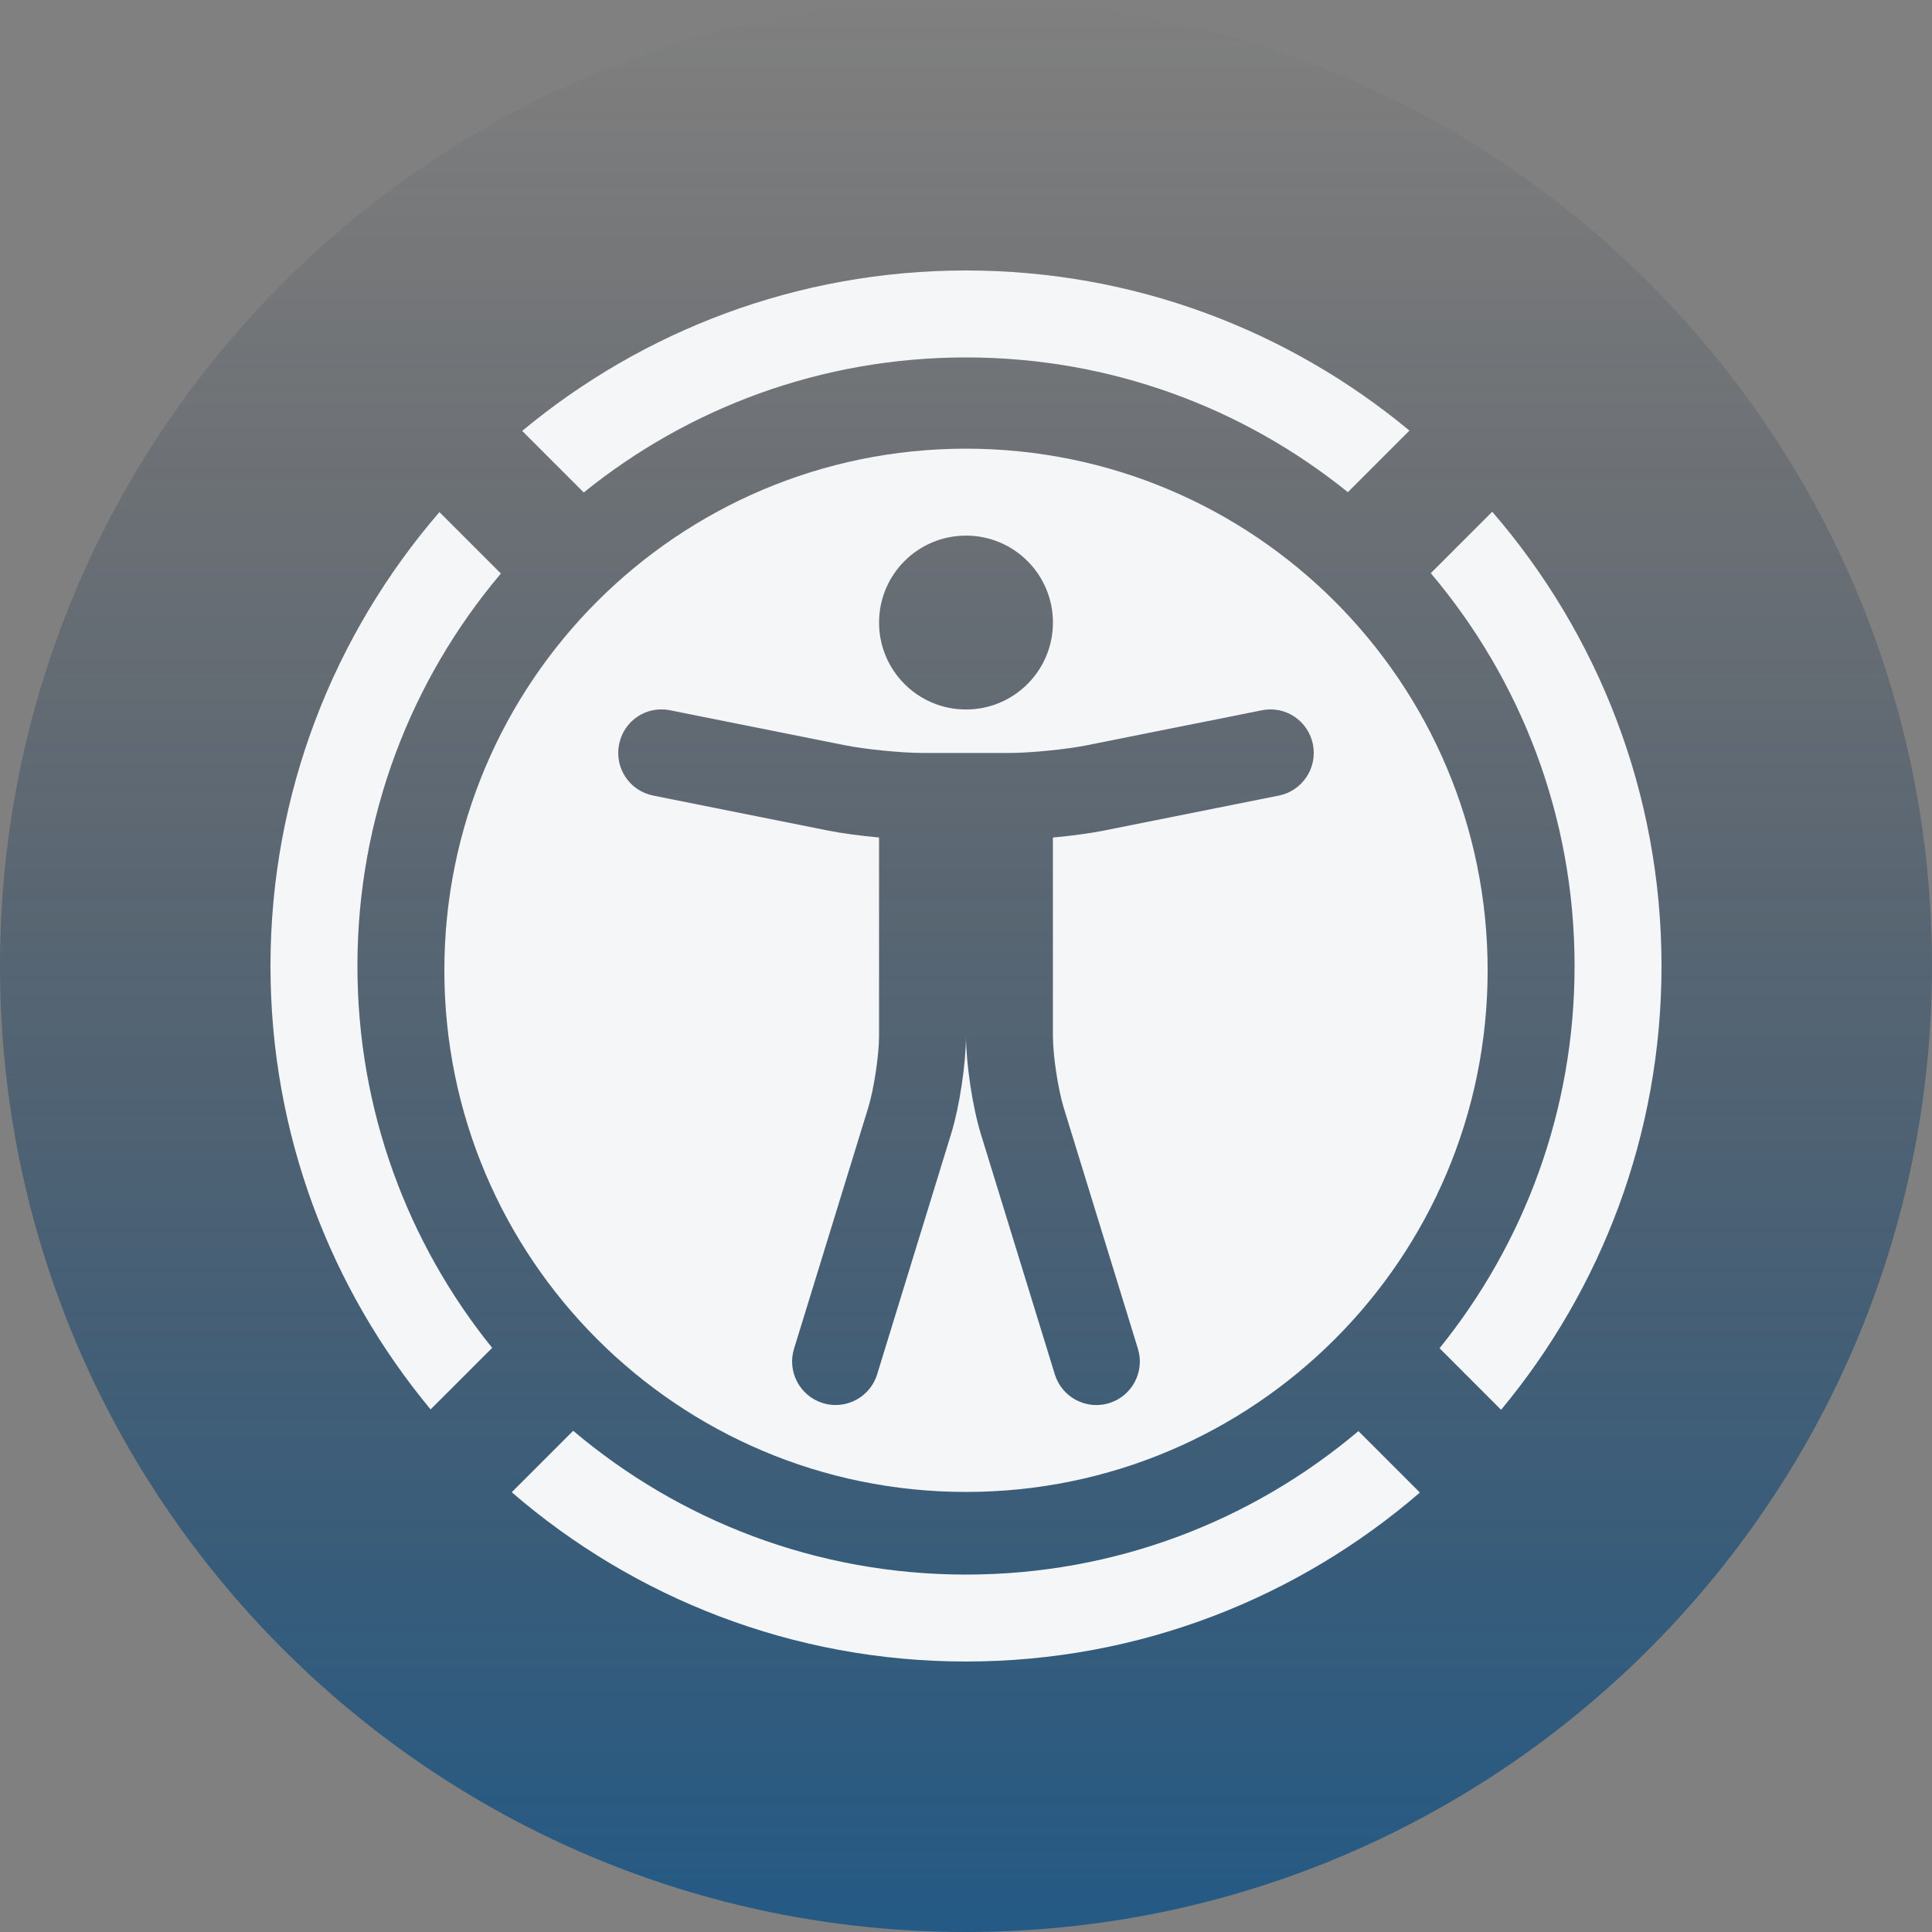
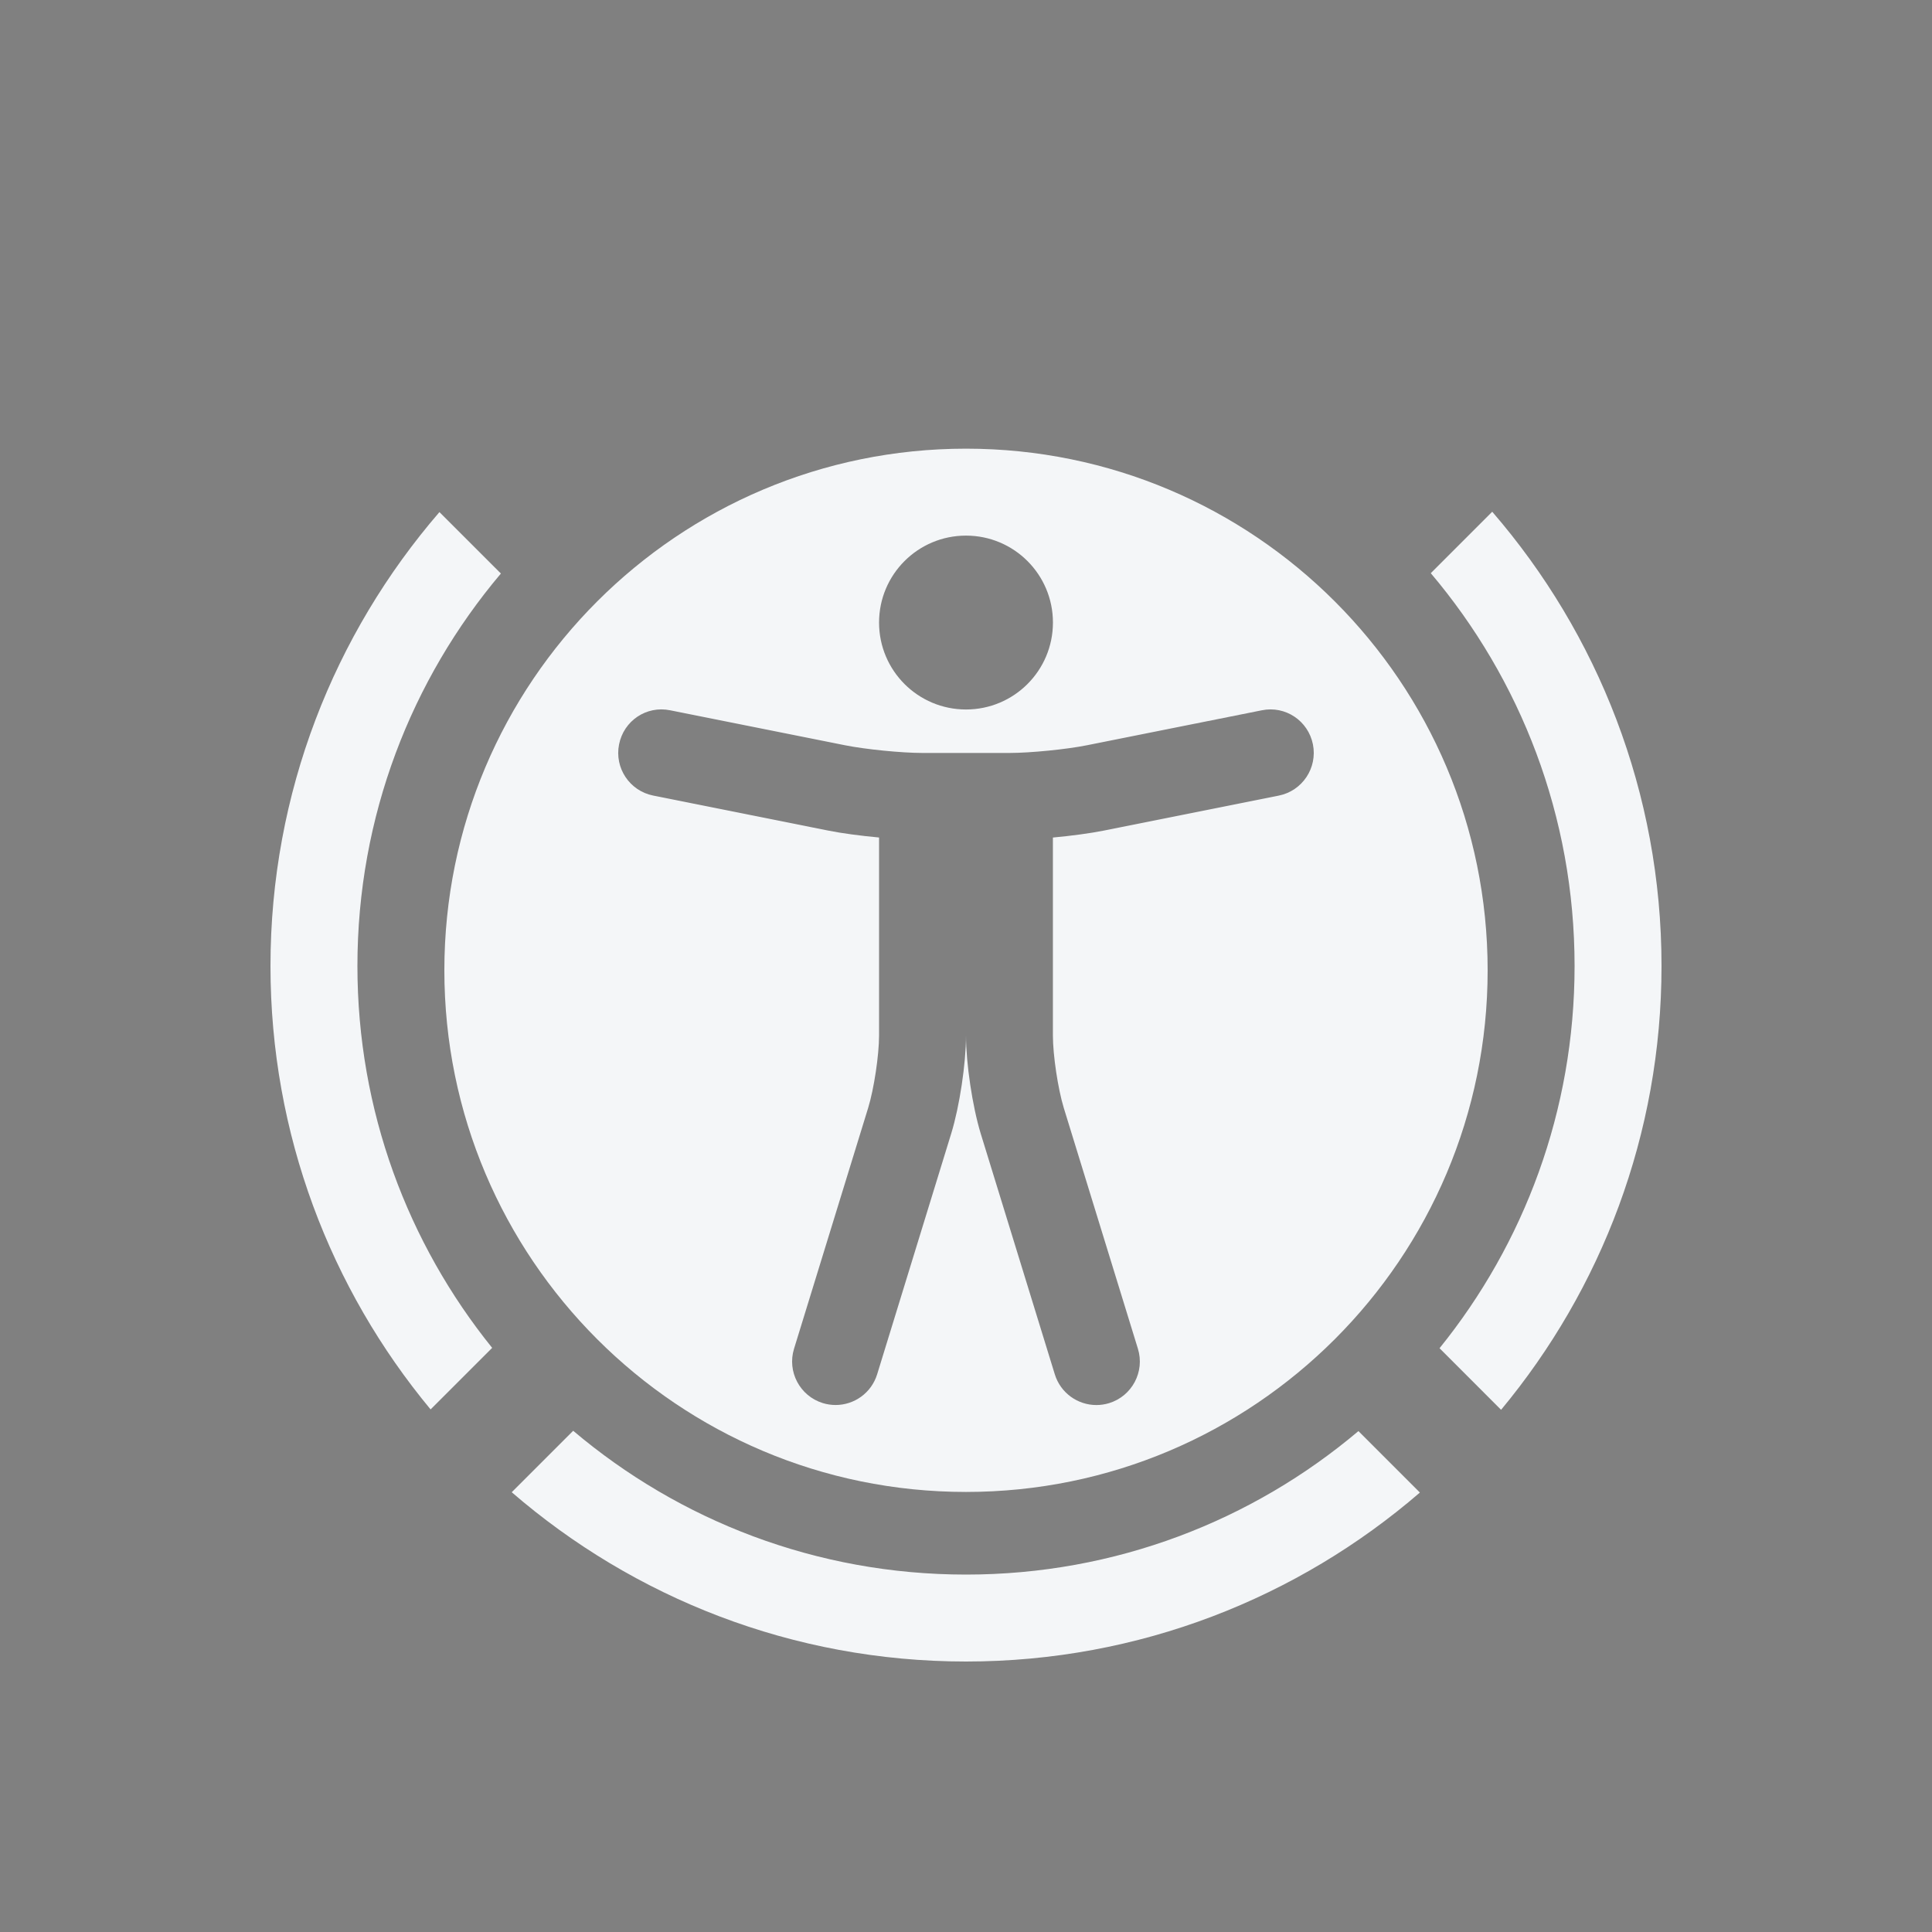
<svg xmlns="http://www.w3.org/2000/svg" width="100" height="100" viewBox="0 0 100 100" fill="none">
  <rect x="0" y="0" width="100" height="100" fill="#808080" stroke="none" />
-   <path d="M0 50C0 22.386 22.386 0 50 0C77.614 0 100 22.386 100 50C100 77.614 77.614 100 50 100C22.386 100 0 77.614 0 50Z" fill="url(#paint0_linear_4086_144526)" fill-opacity="0.72" />
  <path d="M29.668 74.057C35.155 78.699 42.25 81.5 50 81.5C57.741 81.5 64.828 78.706 70.312 74.073L73.493 77.254C67.183 82.701 58.97 86 50 86C41.021 86 32.8 82.694 26.487 77.237L29.668 74.057Z" fill="#F4F6F8" />
  <path d="M77.237 26.487C82.694 32.8 86 41.021 86 50C86 58.724 82.879 66.733 77.696 72.971L74.51 69.784C78.88 64.376 81.5 57.495 81.5 50C81.5 42.25 78.699 35.155 74.057 29.668L77.237 26.487Z" fill="#F4F6F8" />
  <path d="M25.926 29.686C21.293 35.171 18.5 42.259 18.5 50C18.5 57.486 21.113 64.36 25.474 69.765L22.287 72.951C17.114 66.716 14 58.715 14 50C14 41.03 17.298 32.816 22.745 26.506L25.926 29.686Z" fill="#F4F6F8" />
-   <path d="M50 14C58.715 14 66.717 17.114 72.952 22.287L69.765 25.475C64.36 21.113 57.486 18.5 50 18.5C42.505 18.5 35.623 21.119 30.215 25.49L27.028 22.304C33.266 17.121 41.276 14 50 14Z" fill="#F4F6F8" />
  <path d="M50 23.223C35.089 23.223 23 35.312 23 50.223C23 65.133 35.089 77.223 50 77.223C64.911 77.223 77 65.133 77 50.223C77 35.312 64.911 23.223 50 23.223ZM50 27.723C52.486 27.723 54.5 29.736 54.5 32.223C54.5 34.709 52.486 36.723 50 36.723C47.514 36.723 45.5 34.709 45.5 32.223C45.5 29.736 47.514 27.723 50 27.723ZM66.191 41.18L57.146 42.989C56.415 43.135 55.452 43.263 54.498 43.351V53.6C54.498 54.615 54.761 56.365 55.06 57.342L58.899 69.813C59.263 70.999 58.597 72.259 57.409 72.626C57.189 72.693 56.966 72.725 56.748 72.725C55.785 72.725 54.896 72.104 54.597 71.136L50.758 58.662C50.333 57.265 50 55.044 50 53.598C50 55.044 49.667 57.265 49.239 58.658L45.401 71.134C45.102 72.102 44.213 72.723 43.25 72.723C43.032 72.723 42.809 72.691 42.589 72.624C41.401 72.257 40.734 70.997 41.099 69.811L44.938 57.337C45.237 56.361 45.5 54.612 45.5 53.598V43.349C44.546 43.261 43.583 43.135 42.849 42.987L33.807 41.178C32.59 40.935 31.797 39.749 32.043 38.529C32.283 37.312 33.453 36.511 34.691 36.765L43.736 38.574C44.791 38.786 46.666 38.973 47.75 38.973H52.25C53.334 38.973 55.209 38.786 56.262 38.574L65.309 36.765C66.537 36.513 67.714 37.312 67.957 38.529C68.2 39.751 67.408 40.935 66.191 41.18Z" fill="#F4F6F8" />
  <defs>
    <linearGradient id="paint0_linear_4086_144526" x1="50" y1="0" x2="50" y2="100" gradientUnits="userSpaceOnUse">
      <stop stop-color="#161F2F" stop-opacity="0" />
      <stop offset="1" stop-color="#004B87" />
    </linearGradient>
  </defs>
</svg>